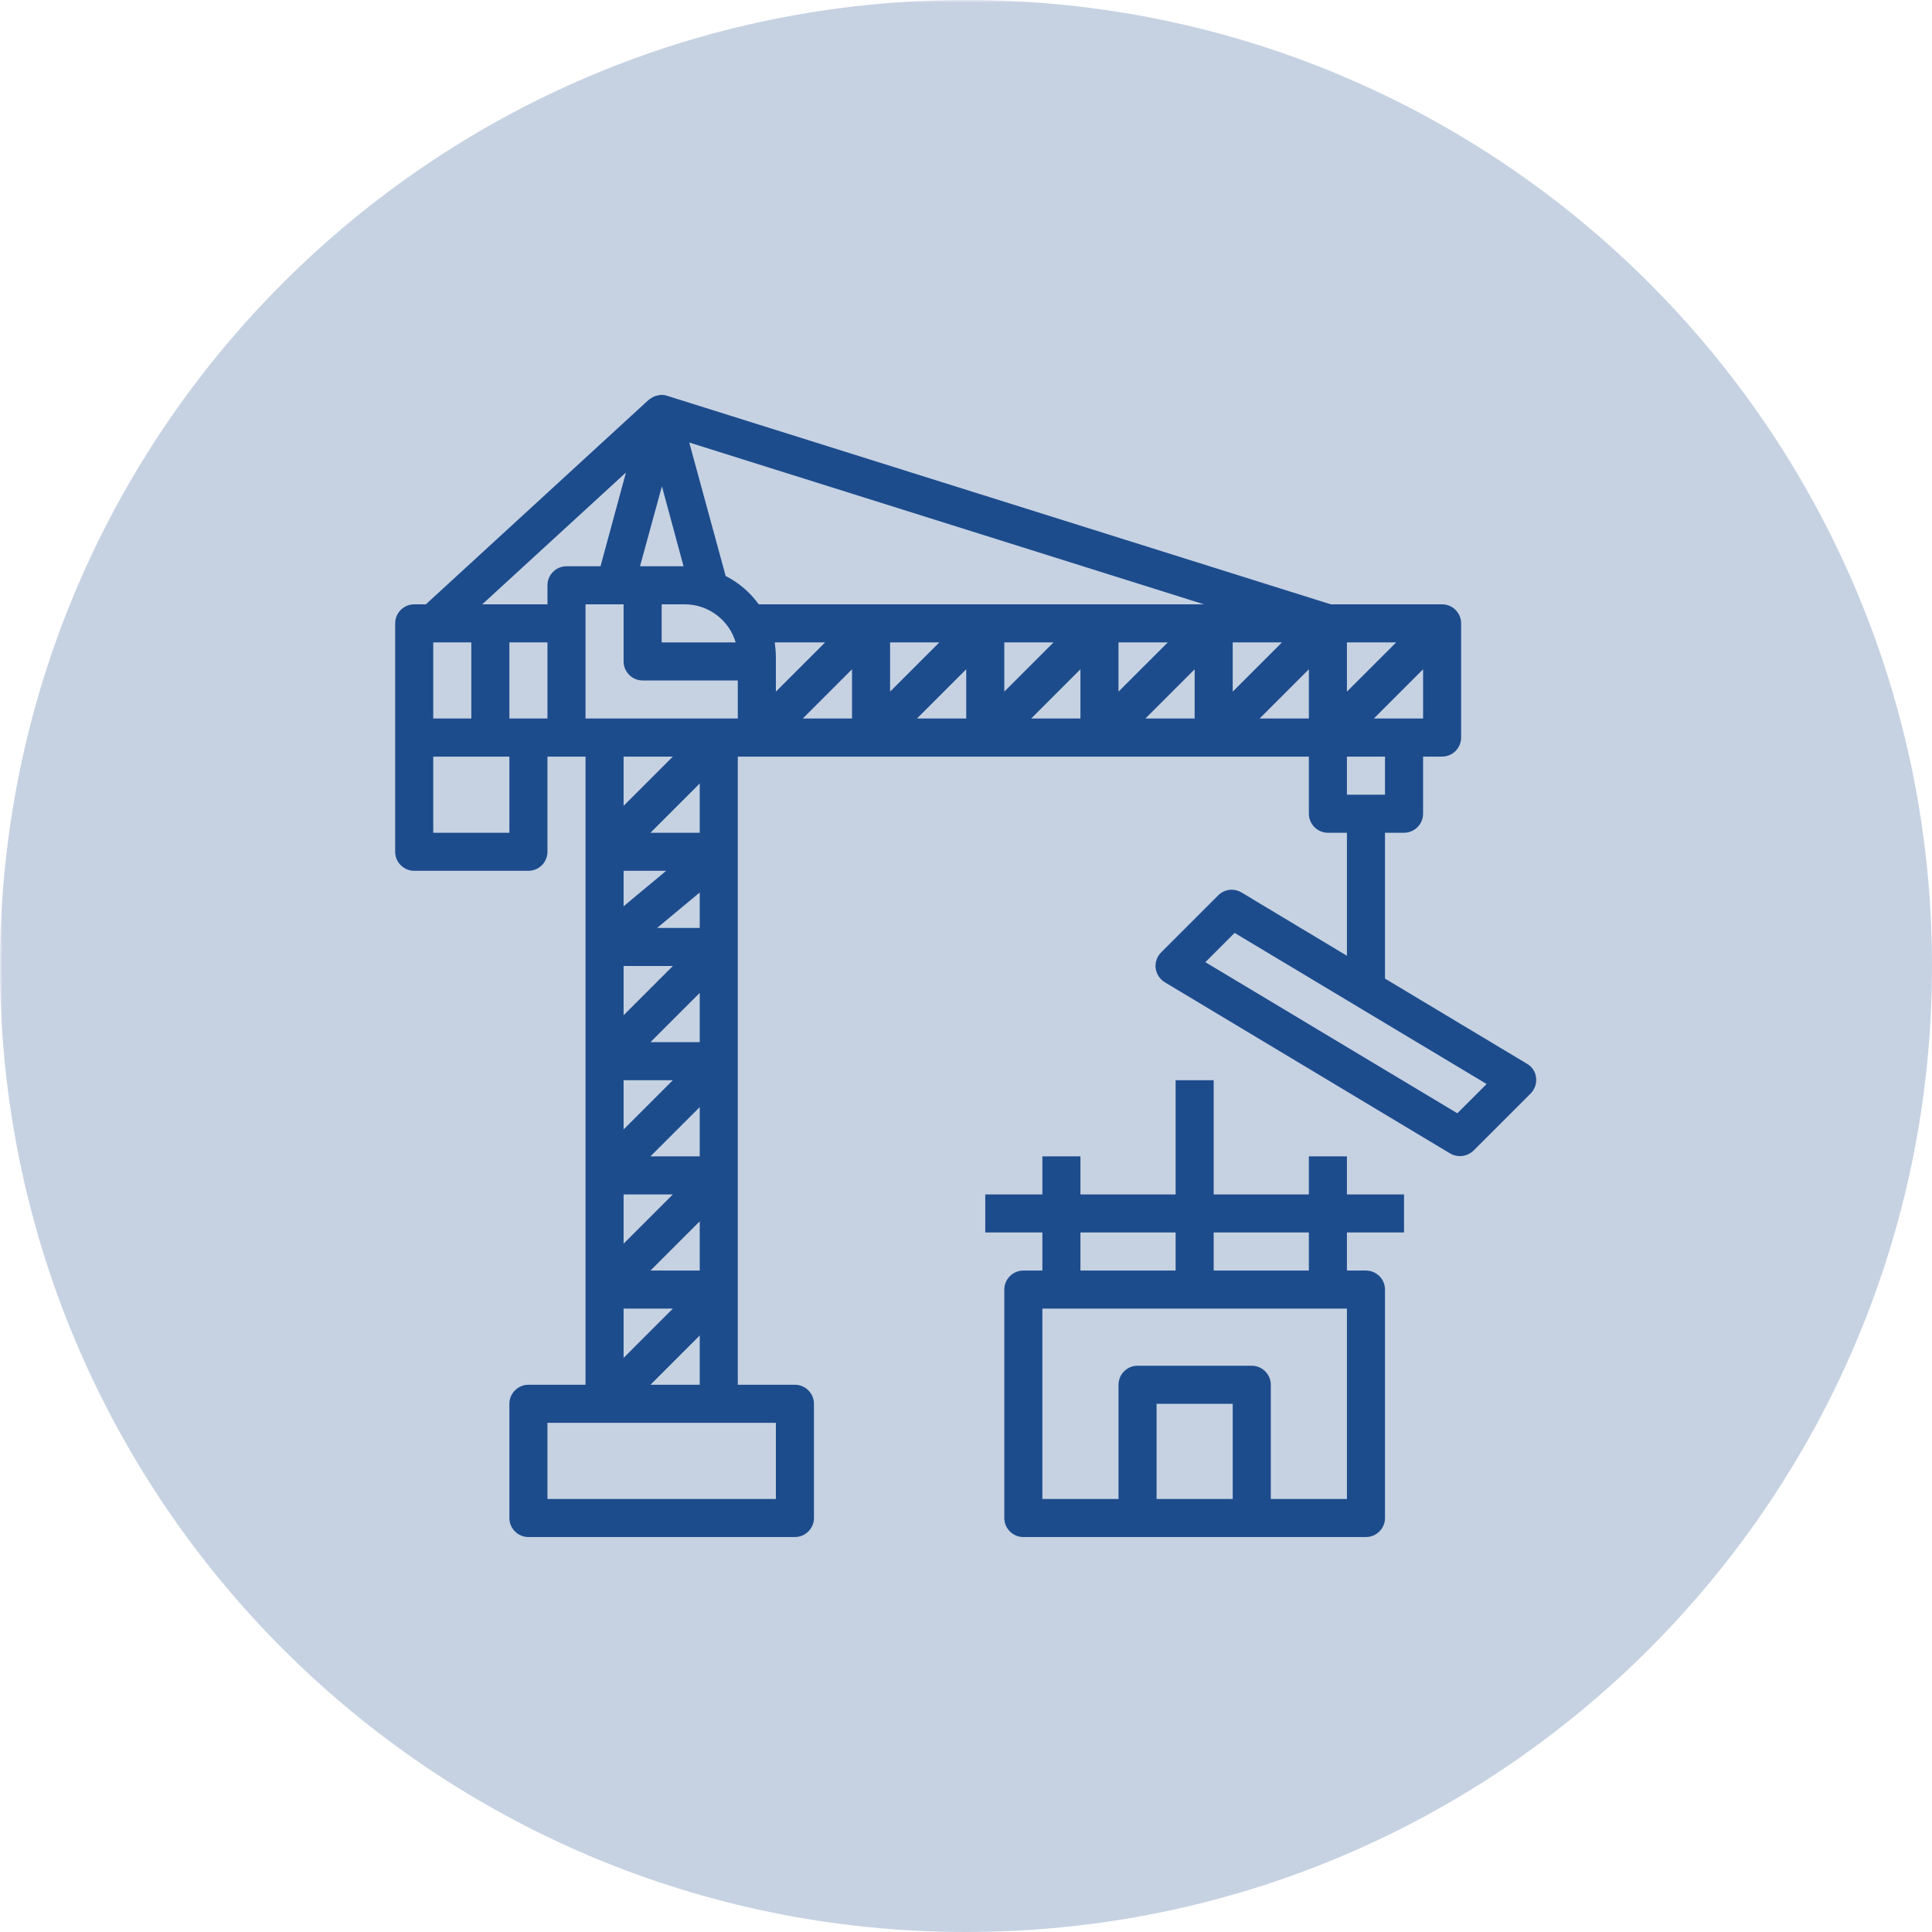
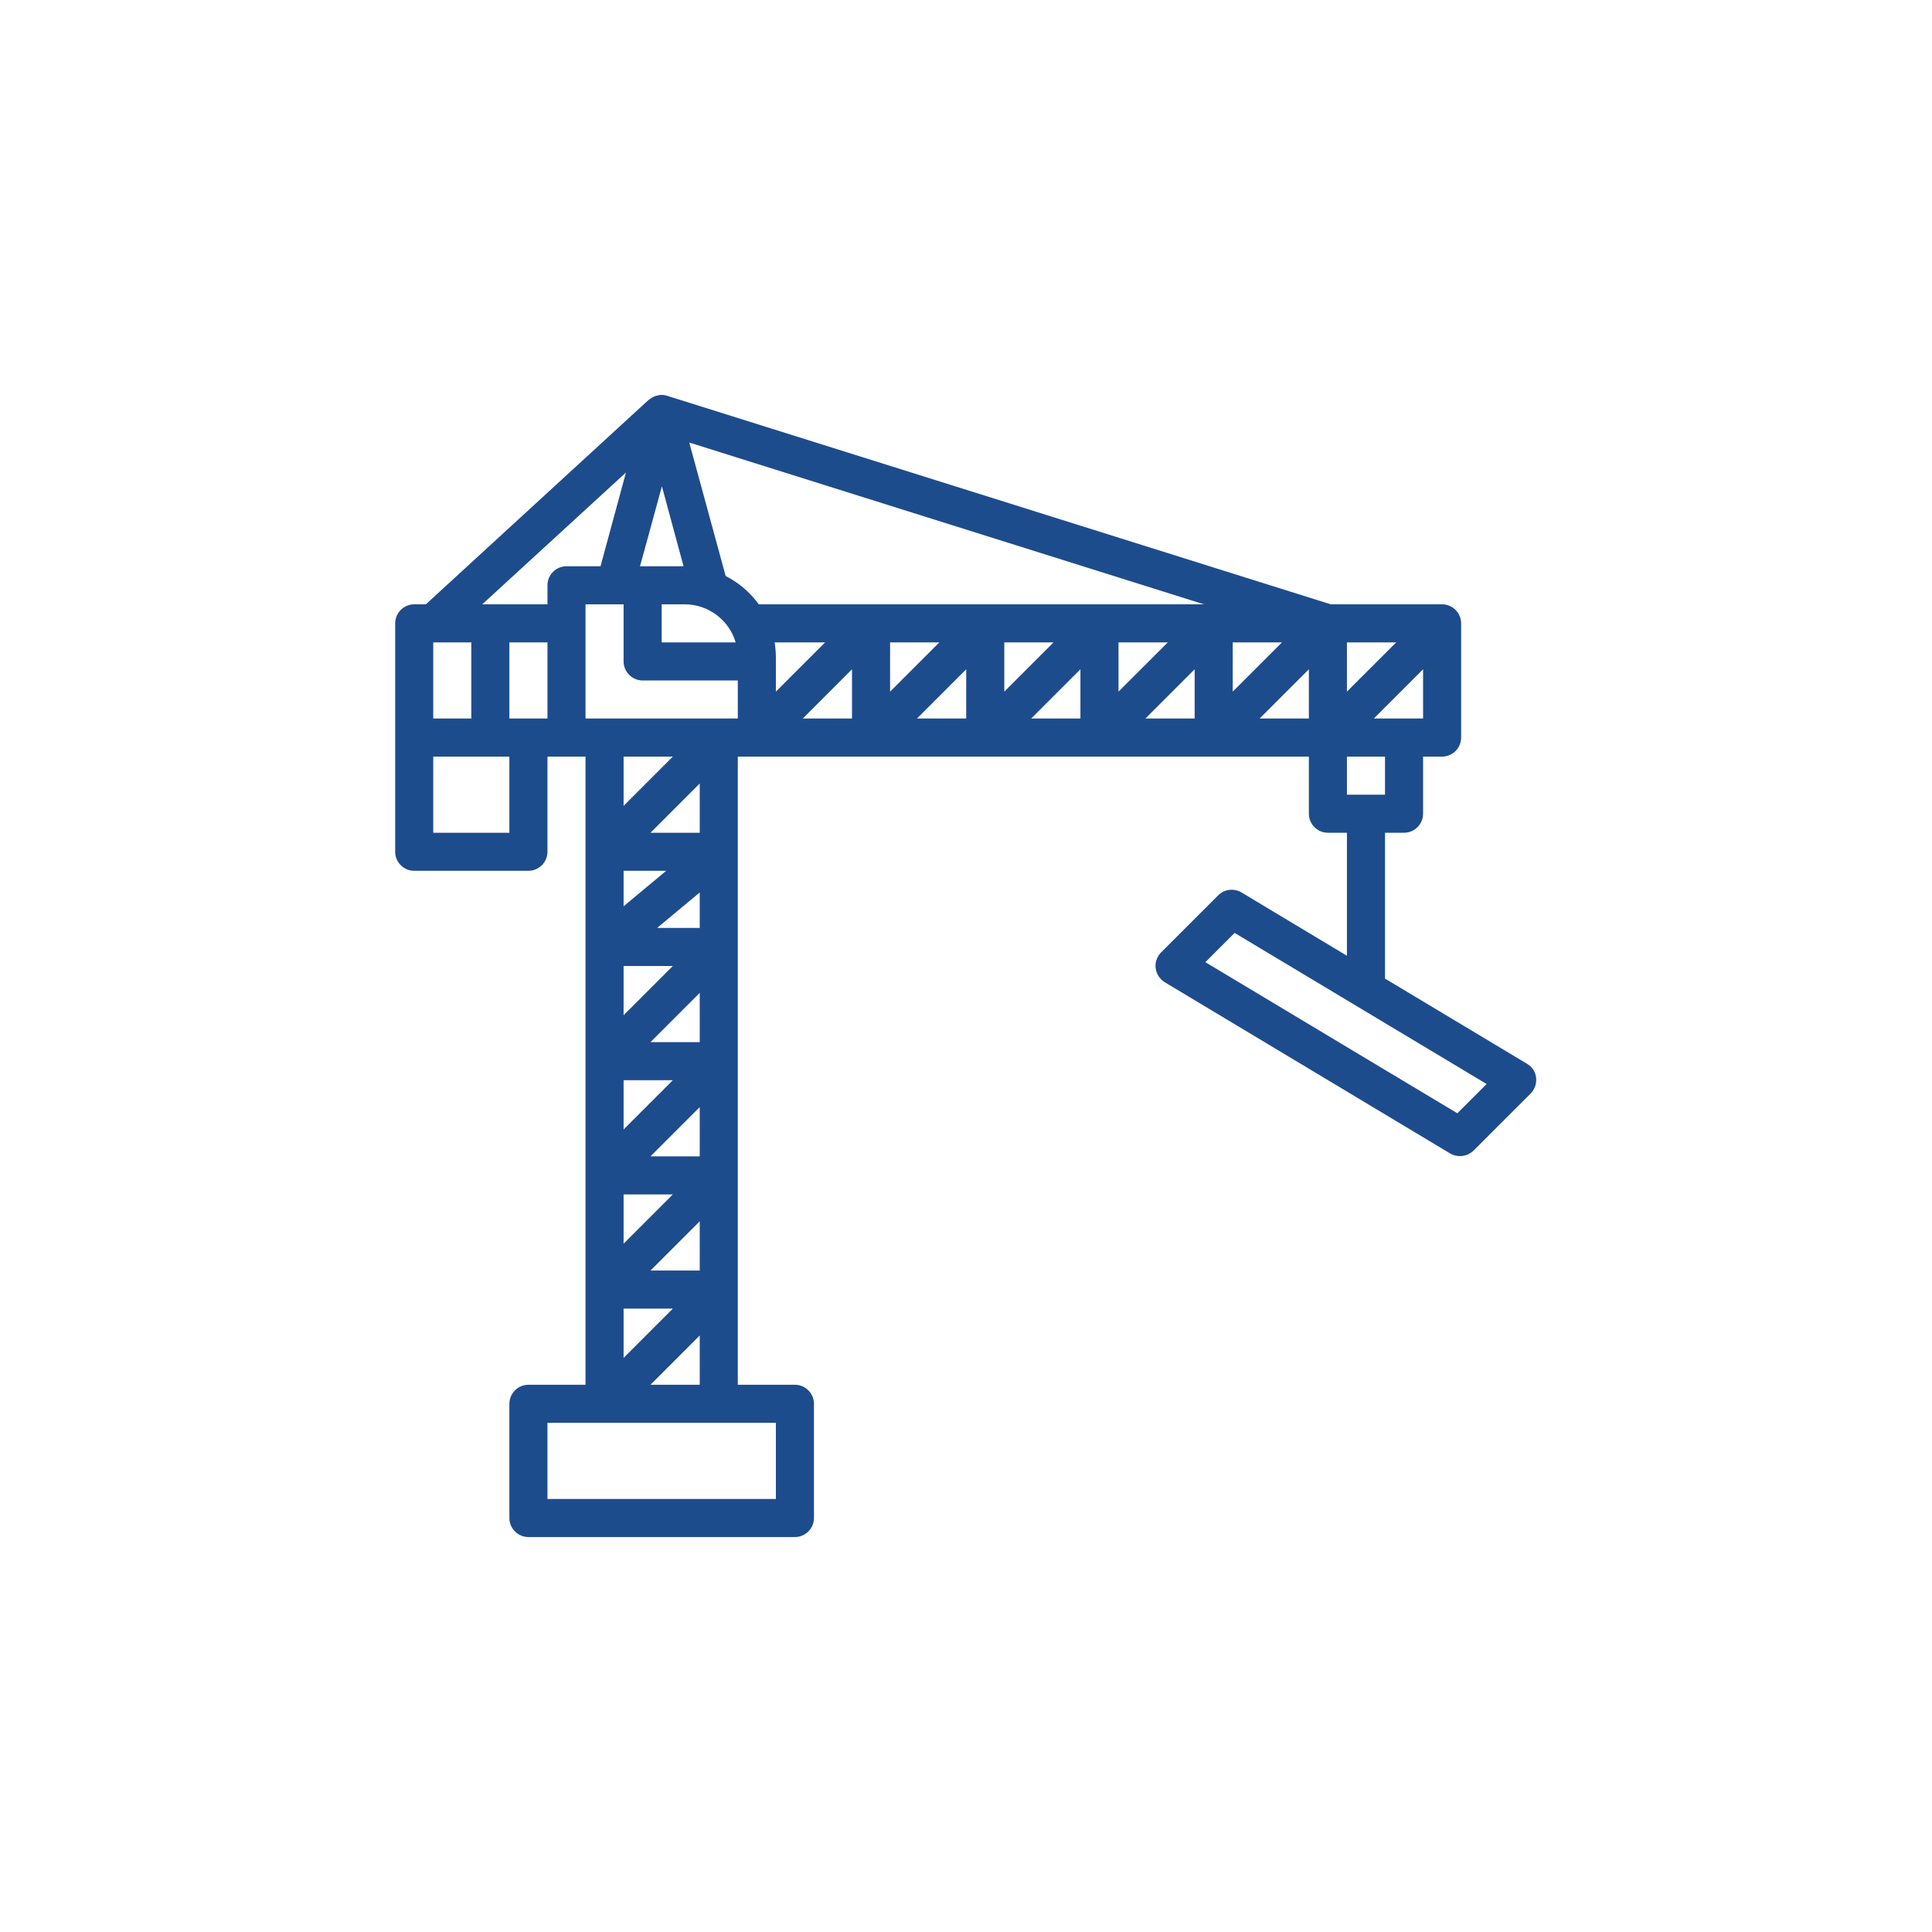
<svg xmlns="http://www.w3.org/2000/svg" width="500" zoomAndPan="magnify" viewBox="0 0 375 375" height="500" preserveAspectRatio="xMidYMid meet" version="1.0">
  <defs>
    <filter x="0%" y="0%" width="100%" height="100%" id="0ee303f672">
      <feColorMatrix values="0 0 0 0 1 0 0 0 0 1 0 0 0 0 1 0 0 0 1 0" color-interpolation-filters="sRGB" />
    </filter>
    <mask id="a950c5b05b">
      <g filter="url(#0ee303f672)">
        <rect x="-37.5" width="450" fill="#000000" y="-37.5" height="450" fill-opacity="0.25" />
      </g>
    </mask>
    <clipPath id="ec424ae596">
      <path d="M 0 0 L 375 0 L 375 375 L 0 375 Z M 0 0 " clip-rule="nonzero" />
    </clipPath>
    <clipPath id="854e6b144a">
-       <path d="M 187.5 0 C 83.945 0 0 83.945 0 187.5 C 0 291.055 83.945 375 187.5 375 C 291.055 375 375 291.055 375 187.5 C 375 83.945 291.055 0 187.5 0 Z M 187.5 0 " clip-rule="nonzero" />
-     </clipPath>
+       </clipPath>
    <clipPath id="0818ad69fb">
-       <rect x="0" width="375" y="0" height="375" />
-     </clipPath>
+       </clipPath>
    <clipPath id="681af75658">
      <path d="M 191 209 L 273 209 L 273 298.656 L 191 298.656 Z M 191 209 " clip-rule="nonzero" />
    </clipPath>
    <clipPath id="30b59a9287">
      <path d="M 76.656 76.656 L 298.656 76.656 L 298.656 298.656 L 76.656 298.656 Z M 76.656 76.656 " clip-rule="nonzero" />
    </clipPath>
  </defs>
  <g mask="url(#a950c5b05b)">
    <g transform="matrix(1, 0, 0, 1, 0, 0)">
      <g clip-path="url(#0818ad69fb)">
        <g clip-path="url(#ec424ae596)">
          <g clip-path="url(#854e6b144a)">
-             <rect x="-82.5" width="540" fill="#1d4c8d" height="540" y="-82.5" fill-opacity="1" />
-           </g>
+             </g>
        </g>
      </g>
    </g>
  </g>
  <g clip-path="url(#681af75658)">
-     <path fill="#1d4c8d" d="M 261.438 224.445 L 254.051 224.445 L 254.051 231.836 L 235.574 231.836 L 235.574 209.668 L 228.188 209.668 L 228.188 231.836 L 209.711 231.836 L 209.711 224.445 L 202.324 224.445 L 202.324 231.836 L 191.238 231.836 L 191.238 239.223 L 202.324 239.223 L 202.324 246.613 L 198.629 246.613 C 196.598 246.613 194.934 248.277 194.934 250.309 L 194.934 294.645 C 194.934 296.676 196.598 298.34 198.629 298.34 L 265.133 298.34 C 267.164 298.34 268.828 296.676 268.828 294.645 L 268.828 250.309 C 268.828 248.277 267.164 246.613 265.133 246.613 L 261.438 246.613 L 261.438 239.223 L 272.523 239.223 L 272.523 231.836 L 261.438 231.836 Z M 209.711 239.223 L 228.188 239.223 L 228.188 246.613 L 209.711 246.613 Z M 239.27 290.949 L 224.492 290.949 L 224.492 272.477 L 239.27 272.477 Z M 261.438 290.949 L 246.66 290.949 L 246.66 268.781 C 246.66 266.75 244.996 265.086 242.965 265.086 L 220.797 265.086 C 218.766 265.086 217.102 266.75 217.102 268.781 L 217.102 290.949 L 202.324 290.949 L 202.324 254.004 L 261.438 254.004 Z M 254.051 246.613 L 235.574 246.613 L 235.574 239.223 L 254.051 239.223 Z M 254.051 246.613 " fill-opacity="1" fill-rule="nonzero" />
-   </g>
+     </g>
  <g clip-path="url(#30b59a9287)">
    <path fill="#1d4c8d" d="M 296.398 206.48 L 268.828 189.945 L 268.828 161.637 L 272.523 161.637 C 274.555 161.637 276.219 159.973 276.219 157.941 L 276.219 146.855 L 279.914 146.855 C 281.945 146.855 283.605 145.195 283.605 143.16 L 283.605 120.992 C 283.605 118.961 281.945 117.297 279.914 117.297 L 258.297 117.297 L 129.539 76.84 C 129.398 76.793 129.215 76.75 129.027 76.703 C 129.027 76.703 128.984 76.703 128.984 76.703 C 128.797 76.656 128.66 76.656 128.477 76.656 C 128.477 76.656 128.43 76.656 128.43 76.656 C 128.383 76.656 128.336 76.656 128.336 76.656 C 128.199 76.656 128.059 76.656 127.922 76.703 C 127.875 76.703 127.781 76.703 127.734 76.75 C 127.598 76.793 127.457 76.793 127.32 76.84 C 127.273 76.84 127.227 76.84 127.184 76.887 C 126.996 76.934 126.859 77.027 126.672 77.117 C 126.629 77.117 126.629 77.164 126.582 77.164 C 126.441 77.258 126.352 77.305 126.211 77.395 C 126.164 77.441 126.121 77.488 126.074 77.488 C 126.027 77.535 125.98 77.578 125.887 77.625 L 82.66 117.297 L 80.398 117.297 C 78.363 117.297 76.703 118.961 76.703 120.992 L 76.703 165.328 C 76.703 167.363 78.363 169.023 80.398 169.023 L 102.566 169.023 C 104.598 169.023 106.262 167.363 106.262 165.328 L 106.262 146.855 L 113.648 146.855 L 113.648 268.781 L 102.566 268.781 C 100.535 268.781 98.871 270.445 98.871 272.477 L 98.871 294.645 C 98.871 296.676 100.535 298.34 102.566 298.34 L 154.293 298.34 C 156.324 298.34 157.988 296.676 157.988 294.645 L 157.988 272.477 C 157.988 270.445 156.324 268.781 154.293 268.781 L 143.207 268.781 L 143.207 146.855 L 254.051 146.855 L 254.051 157.941 C 254.051 159.973 255.711 161.637 257.742 161.637 L 261.438 161.637 L 261.438 185.512 L 240.98 173.227 C 239.5 172.352 237.652 172.582 236.453 173.781 L 225.367 184.867 C 224.582 185.652 224.168 186.805 224.309 187.914 C 224.445 189.023 225.094 190.039 226.062 190.637 L 281.484 223.891 C 282.082 224.262 282.73 224.398 283.375 224.398 C 284.348 224.398 285.27 224.031 286.008 223.336 L 297.094 212.254 C 297.879 211.469 298.293 210.312 298.156 209.203 C 298.062 208.098 297.418 207.082 296.398 206.48 Z M 268.828 154.246 L 261.438 154.246 L 261.438 146.855 L 268.828 146.855 Z M 132.676 109.91 L 124.227 109.91 L 128.477 94.391 Z M 128.43 117.297 L 132.91 117.297 C 137.574 117.297 141.547 120.438 142.793 124.688 L 128.43 124.688 Z M 150.367 124.688 L 160.156 124.688 L 150.598 134.246 L 150.598 127.645 C 150.598 126.629 150.504 125.656 150.367 124.688 Z M 261.438 124.688 L 271 124.688 L 261.438 134.246 Z M 239.27 124.688 L 248.832 124.688 L 239.27 134.246 Z M 217.102 124.688 L 226.664 124.688 L 217.102 134.246 Z M 194.934 124.688 L 204.492 124.688 L 194.934 134.246 Z M 172.766 124.688 L 182.324 124.688 L 172.766 134.246 Z M 165.375 129.906 L 165.375 139.465 L 155.816 139.465 Z M 187.543 129.906 L 187.543 139.465 L 177.984 139.465 Z M 209.711 129.906 L 209.711 139.465 L 200.152 139.465 Z M 231.883 129.906 L 231.883 139.465 L 222.32 139.465 Z M 254.051 129.906 L 254.051 139.465 L 244.488 139.465 Z M 266.656 139.465 L 276.219 129.906 L 276.219 139.465 Z M 147.273 117.297 C 145.609 114.988 143.391 113.094 140.852 111.801 L 133.785 85.895 L 233.684 117.297 Z M 121.5 91.711 L 116.559 109.91 L 109.957 109.91 C 107.922 109.91 106.262 111.57 106.262 113.605 L 106.262 117.297 L 93.605 117.297 Z M 84.094 124.688 L 91.48 124.688 L 91.48 139.465 L 84.094 139.465 Z M 98.871 124.688 L 106.262 124.688 L 106.262 139.465 L 98.871 139.465 Z M 98.871 161.637 L 84.094 161.637 L 84.094 146.855 L 98.871 146.855 Z M 130.598 146.855 L 121.039 156.418 L 121.039 146.855 Z M 135.816 224.445 L 126.258 224.445 L 135.816 214.887 Z M 121.039 209.668 L 130.598 209.668 L 121.039 219.227 Z M 121.039 187.5 L 130.598 187.5 L 121.039 197.059 Z M 121.039 231.836 L 130.598 231.836 L 121.039 241.395 Z M 135.816 202.277 L 126.258 202.277 L 135.816 192.719 Z M 135.816 180.109 L 127.551 180.109 L 135.816 173.227 Z M 121.039 175.906 L 121.039 169.023 L 129.305 169.023 Z M 121.039 254.004 L 130.598 254.004 L 121.039 263.562 Z M 126.258 246.613 L 135.816 237.055 L 135.816 246.613 Z M 135.816 161.637 L 126.258 161.637 L 135.816 152.074 Z M 150.598 290.949 L 106.262 290.949 L 106.262 276.172 L 150.598 276.172 Z M 126.258 268.781 L 135.816 259.223 L 135.816 268.781 Z M 113.648 139.465 L 113.648 117.297 L 121.039 117.297 L 121.039 128.383 C 121.039 130.414 122.703 132.078 124.734 132.078 L 143.207 132.078 L 143.207 139.465 Z M 282.867 216.086 L 233.961 186.758 L 239.641 181.078 L 288.551 210.406 Z M 282.867 216.086 " fill-opacity="1" fill-rule="nonzero" />
  </g>
</svg>